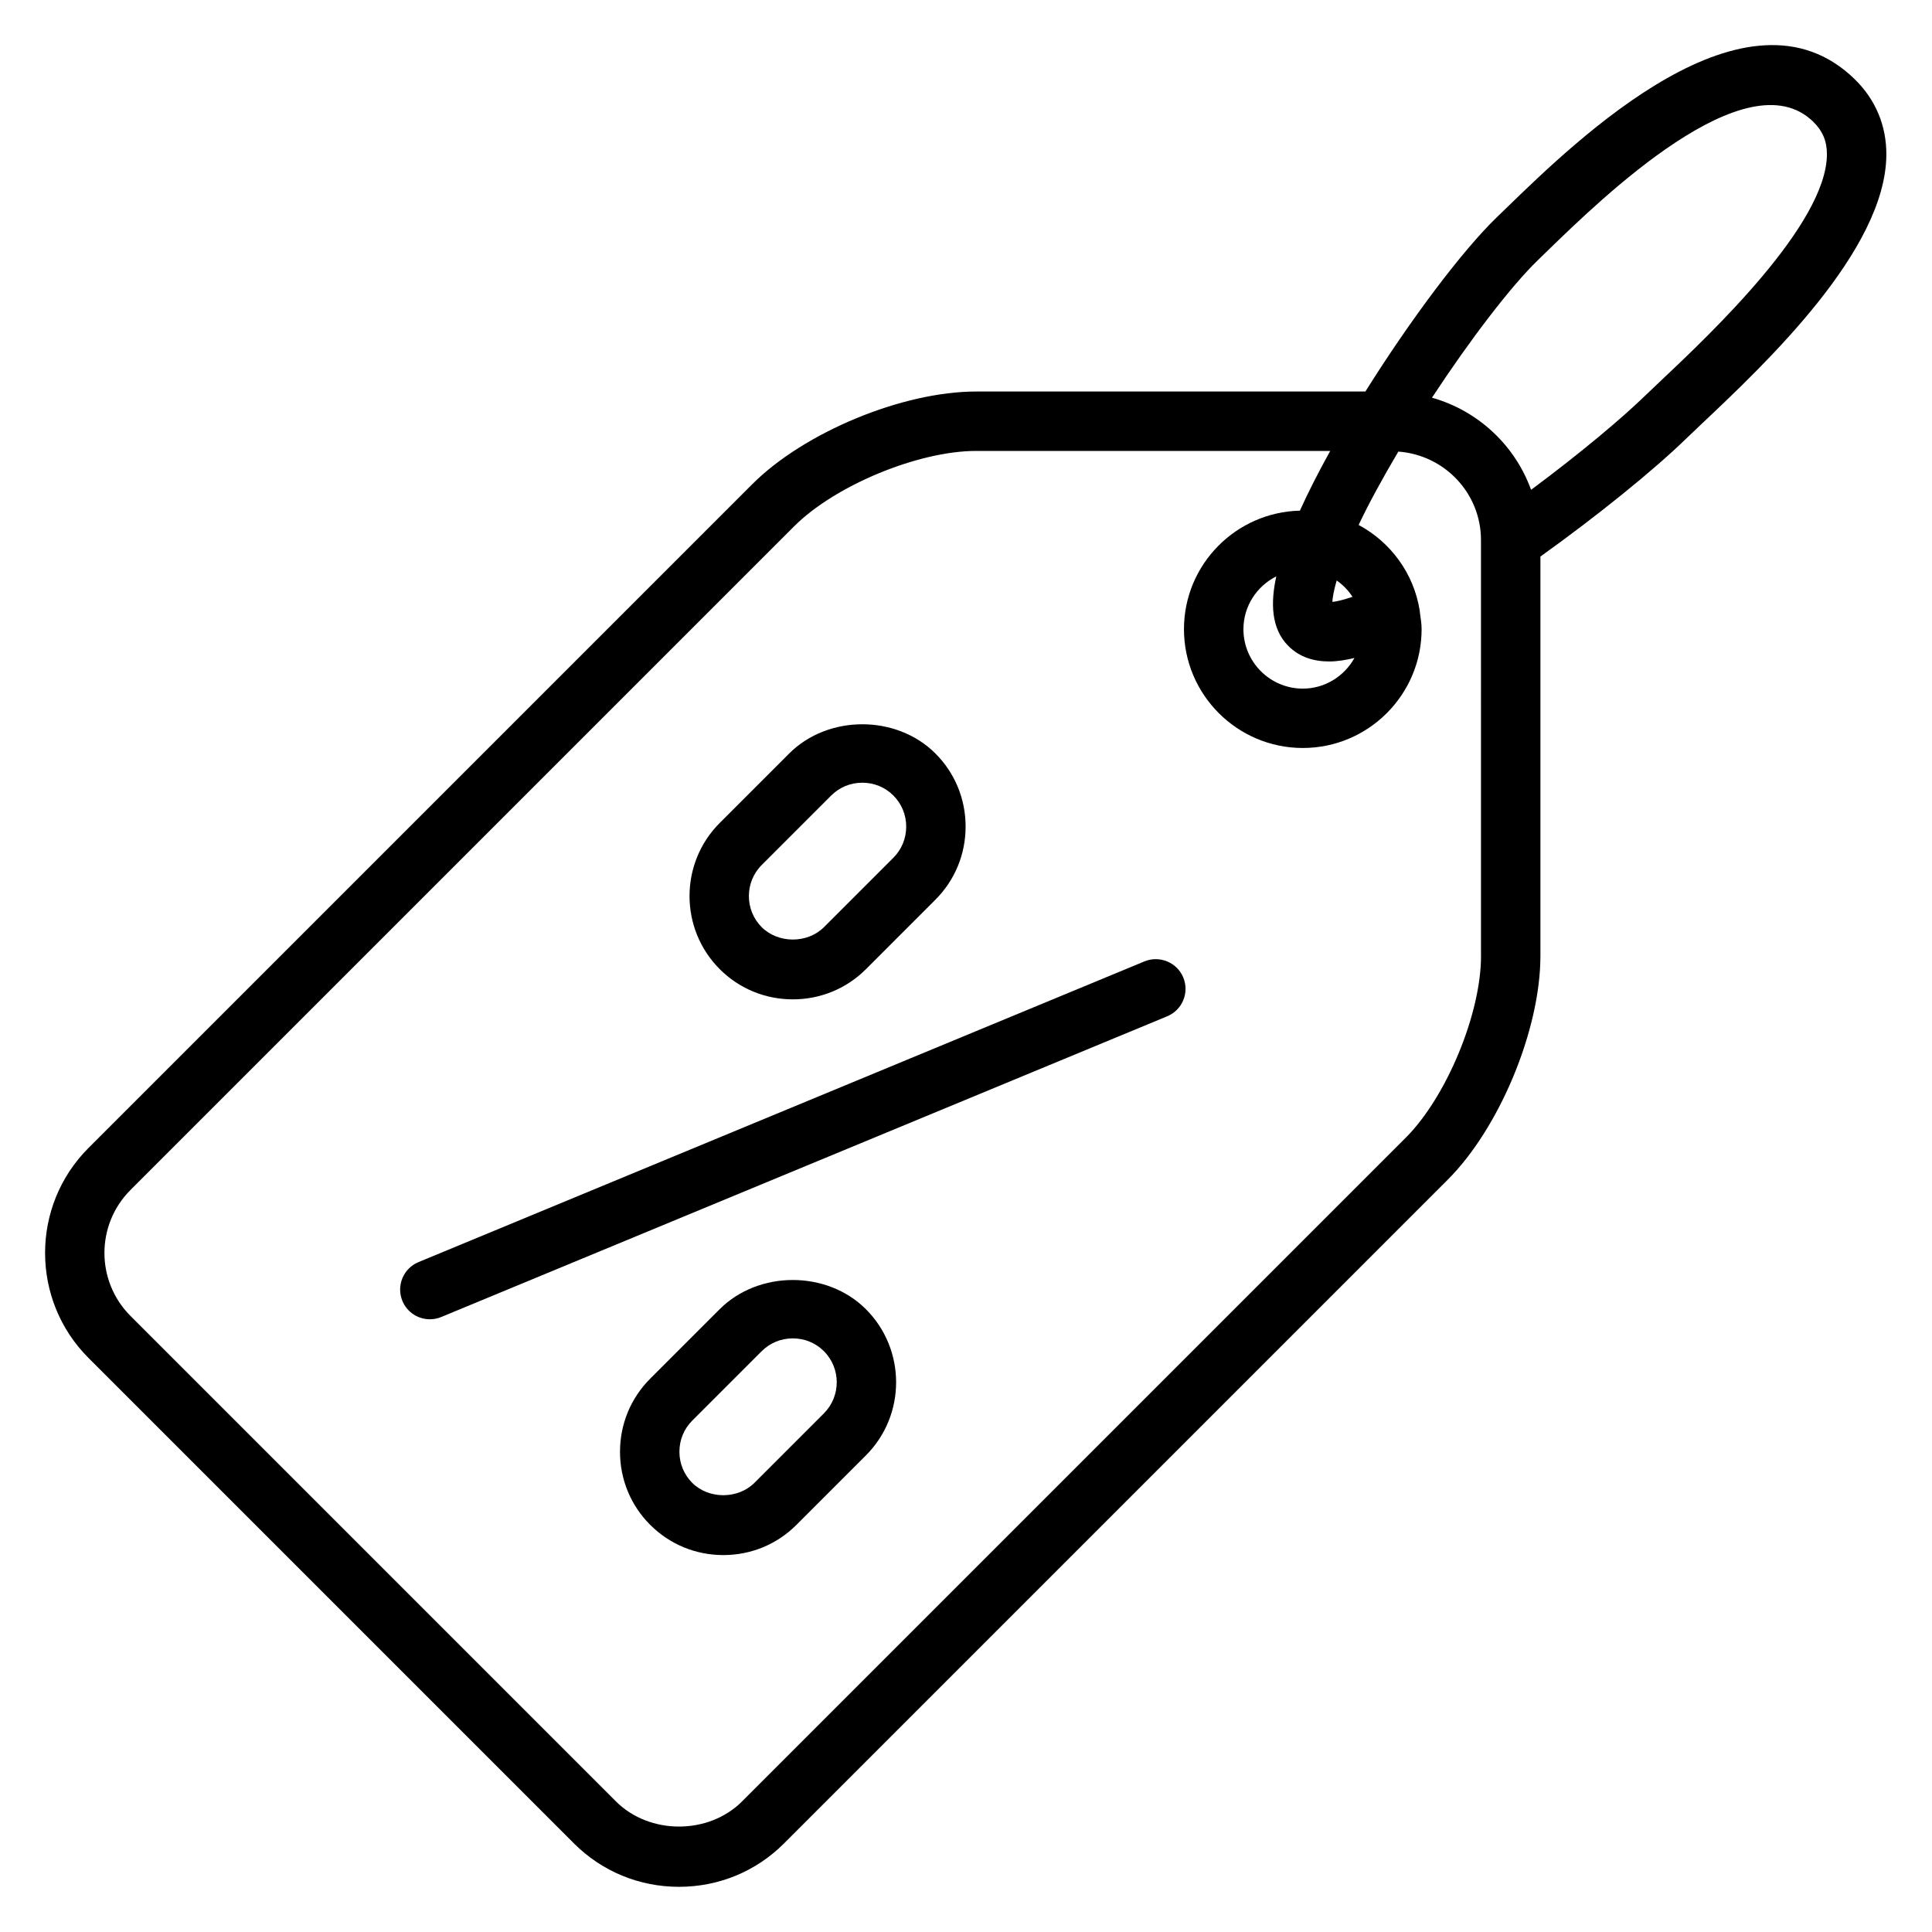
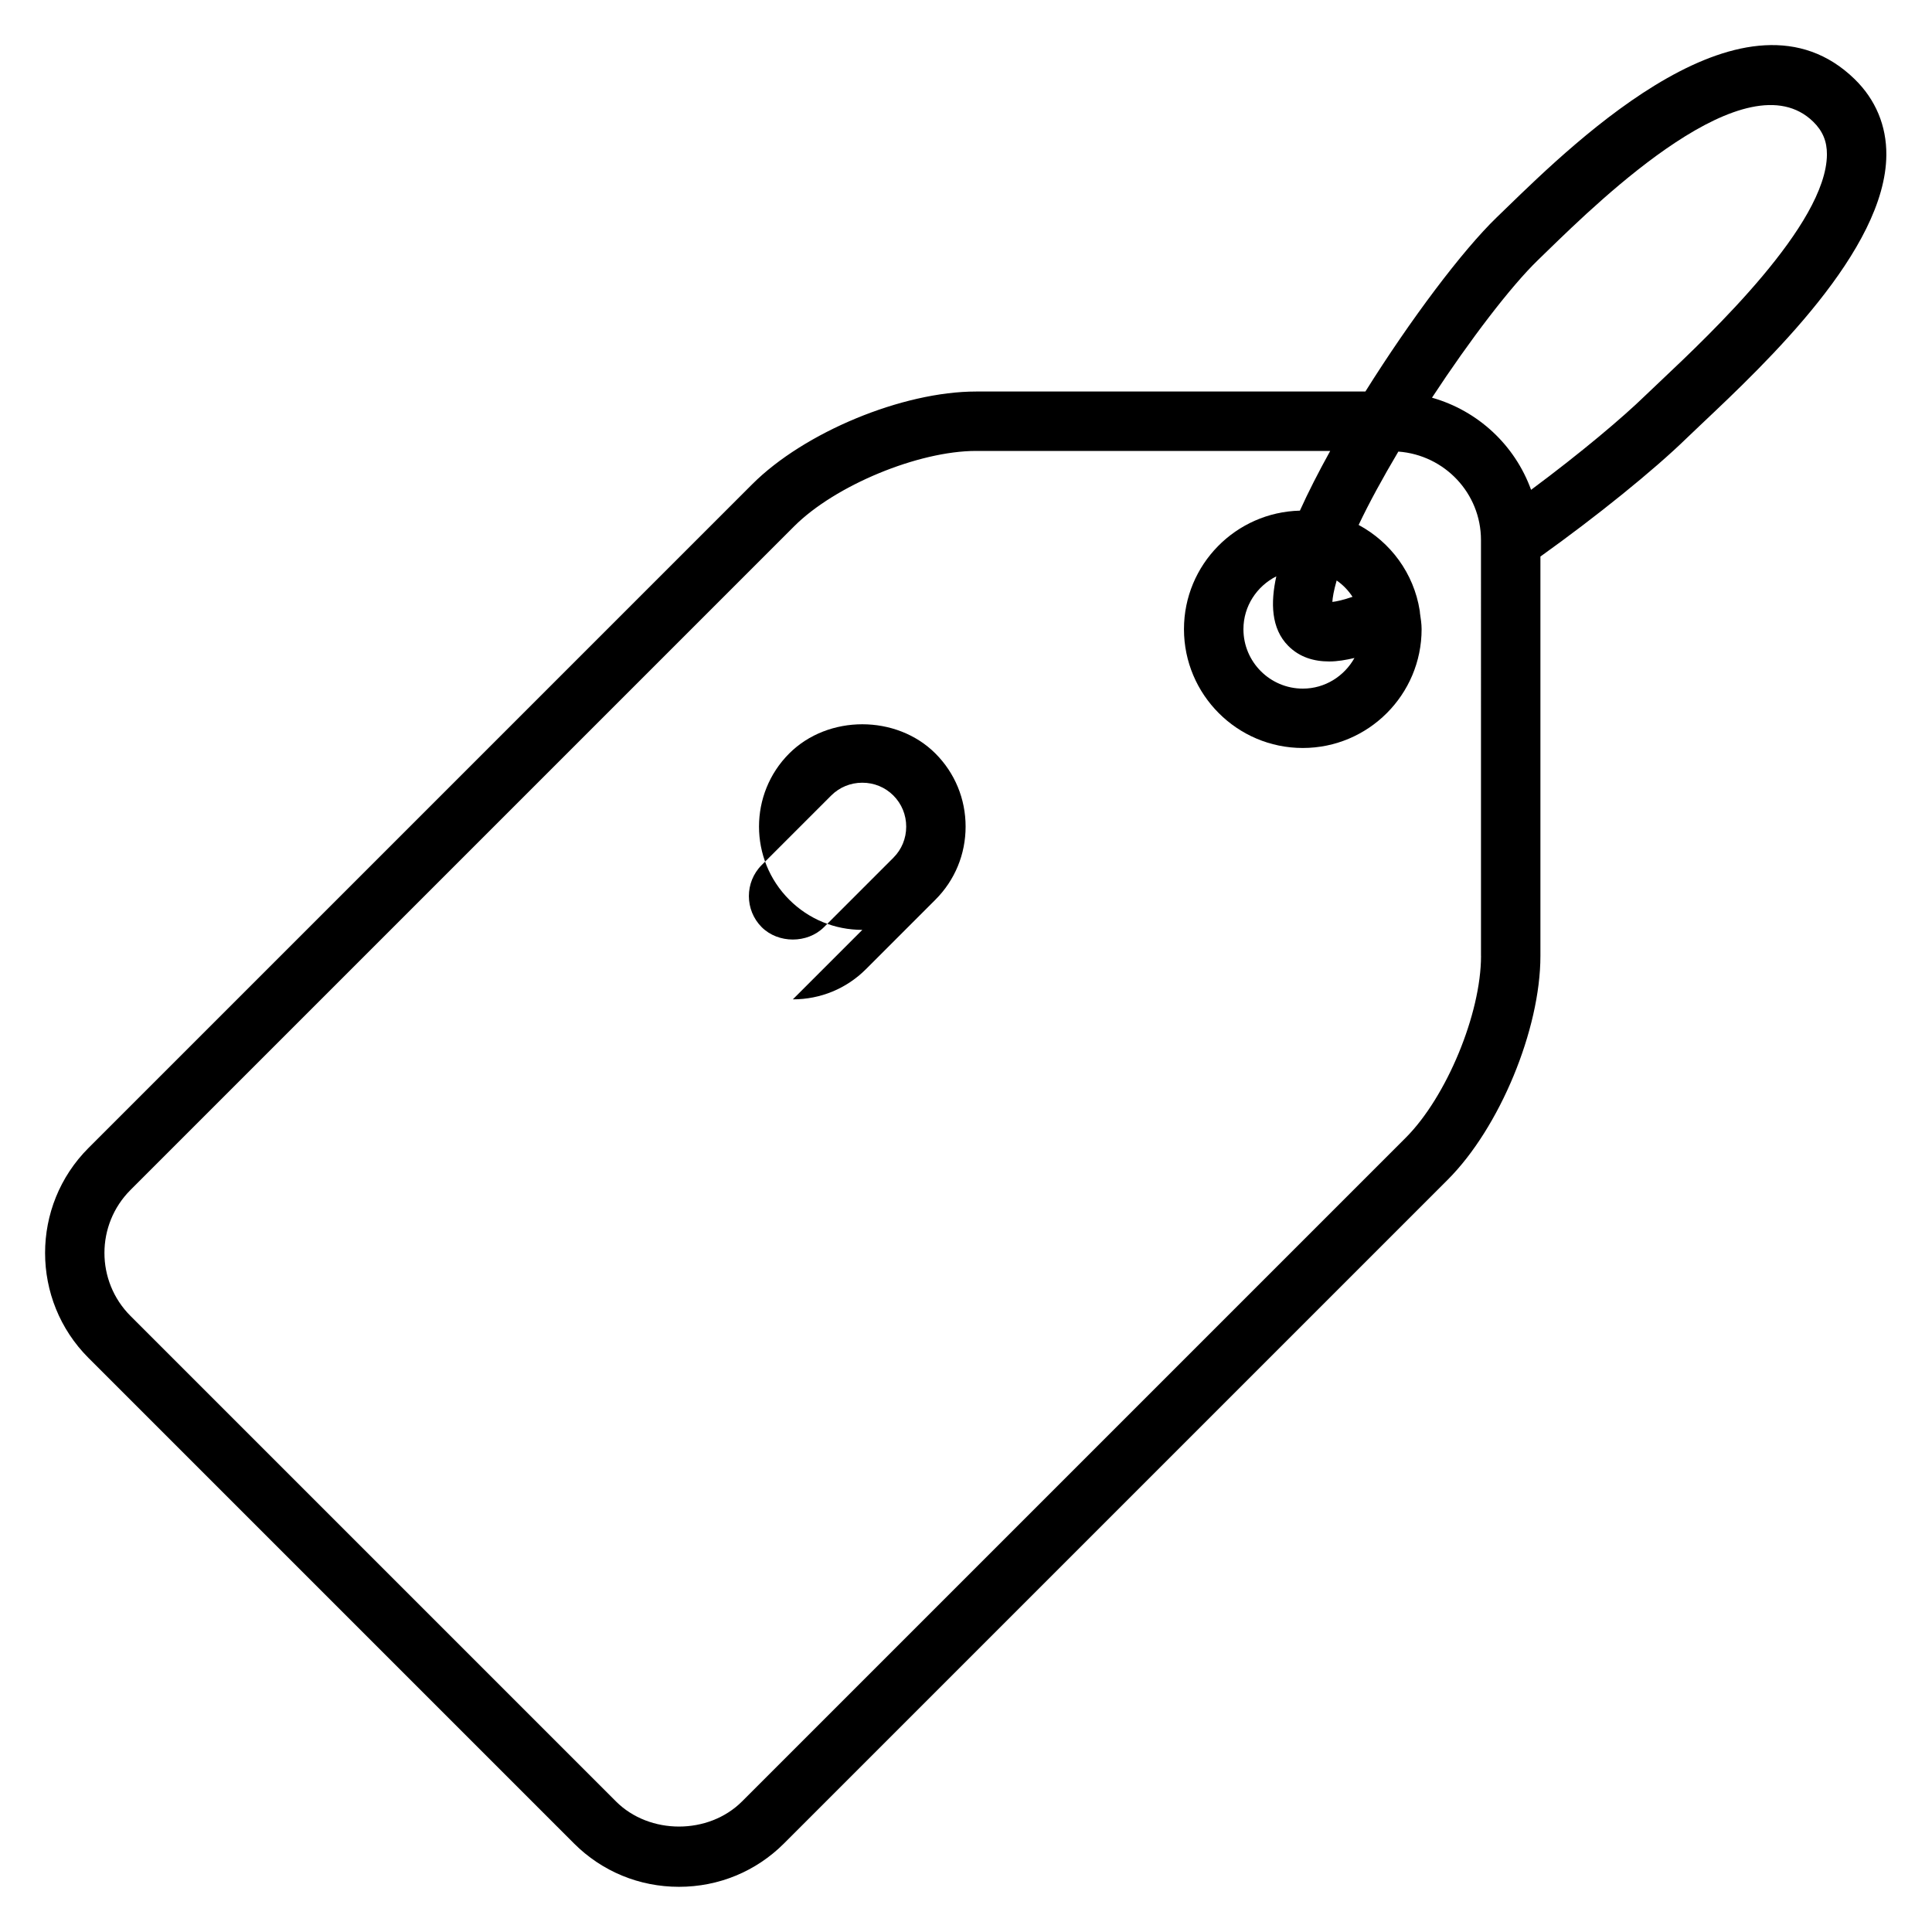
<svg xmlns="http://www.w3.org/2000/svg" fill="#000000" width="800px" height="800px" version="1.1" viewBox="144 144 512 512">
  <g>
    <path d="m635.5 164.97c-28.512-27.766-73.305 15.711-92.426 34.281l-2.457 2.379c-9.117 8.816-22.805 27.031-34.777 46.129h-103.18c-19.492 0-45.539 10.793-59.316 24.57l-175.89 175.89c-15.344 15.344-15.344 40.312 0 55.656l128.66 128.66c7.406 7.406 17.285 11.492 27.824 11.492 10.539 0 20.422-4.086 27.828-11.492l175.89-175.89c13.777-13.777 24.57-39.832 24.57-59.316v-105.84c14.809-10.578 30.016-22.859 38.691-31.309l4.203-4c16.98-16.035 48.594-45.895 48.781-71.102 0.059-7.742-2.848-14.703-8.406-20.109zm-99.012 232.36c0 15.297-9.141 37.367-19.957 48.184l-175.89 175.89c-8.871 8.871-24.52 8.871-33.395 0l-128.66-128.66c-9.211-9.211-9.211-24.184 0-33.395l175.89-175.89c10.816-10.816 32.891-19.957 48.184-19.957h93.859c-3.148 5.684-5.848 10.988-8.031 15.824-17.004 0.418-30.723 14.305-30.723 31.41 0 17.367 14.121 31.488 31.488 31.488 17.367 0 31.488-14.121 31.488-31.488 0-1.457-0.234-2.832-0.434-4.234 0-0.234-0.047-0.473-0.07-0.707-1.566-9.855-7.707-18.113-16.184-22.68 2.762-5.824 6.352-12.406 10.523-19.438 12.211 0.891 21.898 10.996 21.898 23.441l0.004 110.21zm-51.059-82.137c2.984 2.984 6.762 4.102 10.832 4.102 2.172 0 4.434-0.395 6.684-0.922-2.691 4.809-7.785 8.117-13.68 8.117-8.684 0-15.742-7.062-15.742-15.742 0-6.141 3.574-11.414 8.715-14.012-1.531 6.887-1.43 13.84 3.191 18.457zm11.66-11.68c0.055-1.086 0.363-2.977 1.141-5.684 1.66 1.156 3.094 2.629 4.203 4.336-2.543 0.867-4.312 1.246-5.344 1.348zm87.219-58.766-4.344 4.125c-5.902 5.746-16.98 15.113-30.211 24.938-4.289-11.84-14.043-20.957-26.262-24.418 10.102-15.391 20.934-29.551 28.055-36.441l2.488-2.418c14.469-14.059 52.898-51.406 70.477-34.289 2.512 2.449 3.668 5.211 3.644 8.707-0.125 18.508-30.762 47.438-43.848 59.797z" />
-     <path d="m354.11 408.84c7.336 0 14.219-2.844 19.375-8.004l18.406-18.406c5.156-5.156 8.004-12.035 8.004-19.375 0-7.336-2.844-14.219-8.004-19.375-10.32-10.32-28.426-10.32-38.746 0l-18.414 18.414c-10.668 10.676-10.668 28.055 0 38.738 5.16 5.164 12.043 8.008 19.379 8.008zm-8.25-35.605 18.414-18.414c2.188-2.18 5.109-3.394 8.242-3.394 3.133 0 6.055 1.203 8.242 3.394 2.18 2.188 3.394 5.109 3.394 8.242s-1.203 6.055-3.394 8.242l-18.406 18.406c-4.383 4.367-12.105 4.367-16.492 0-4.535-4.551-4.535-11.934 0-16.477z" />
-     <path d="m334.72 490.95-18.406 18.406c-5.156 5.156-8.004 12.035-8.004 19.375 0 7.336 2.844 14.219 8.004 19.375 5.164 5.156 12.035 8.004 19.375 8.004 7.336 0 14.219-2.844 19.375-8.004l18.414-18.414c10.668-10.676 10.668-28.055 0-38.738-10.324-10.324-28.422-10.324-38.758-0.004zm27.625 27.605-18.414 18.414c-4.383 4.367-12.098 4.367-16.484 0-2.18-2.188-3.394-5.109-3.394-8.242 0-3.133 1.203-6.055 3.394-8.242l18.406-18.406c2.188-2.18 5.117-3.394 8.25-3.394 3.133 0 6.055 1.203 8.242 3.394 4.535 4.543 4.535 11.926 0 16.477z" />
-     <path d="m447.29 398.78-192.39 79.695c-4.016 1.66-5.918 6.266-4.258 10.289 1.25 3.031 4.188 4.856 7.273 4.856 1.008 0 2.031-0.188 3.016-0.598l192.39-79.695c4.016-1.66 5.918-6.266 4.258-10.289-1.66-4.012-6.297-5.902-10.289-4.258z" />
+     <path d="m354.11 408.84c7.336 0 14.219-2.844 19.375-8.004l18.406-18.406c5.156-5.156 8.004-12.035 8.004-19.375 0-7.336-2.844-14.219-8.004-19.375-10.32-10.32-28.426-10.32-38.746 0c-10.668 10.676-10.668 28.055 0 38.738 5.16 5.164 12.043 8.008 19.379 8.008zm-8.25-35.605 18.414-18.414c2.188-2.18 5.109-3.394 8.242-3.394 3.133 0 6.055 1.203 8.242 3.394 2.18 2.188 3.394 5.109 3.394 8.242s-1.203 6.055-3.394 8.242l-18.406 18.406c-4.383 4.367-12.105 4.367-16.492 0-4.535-4.551-4.535-11.934 0-16.477z" />
  </g>
</svg>